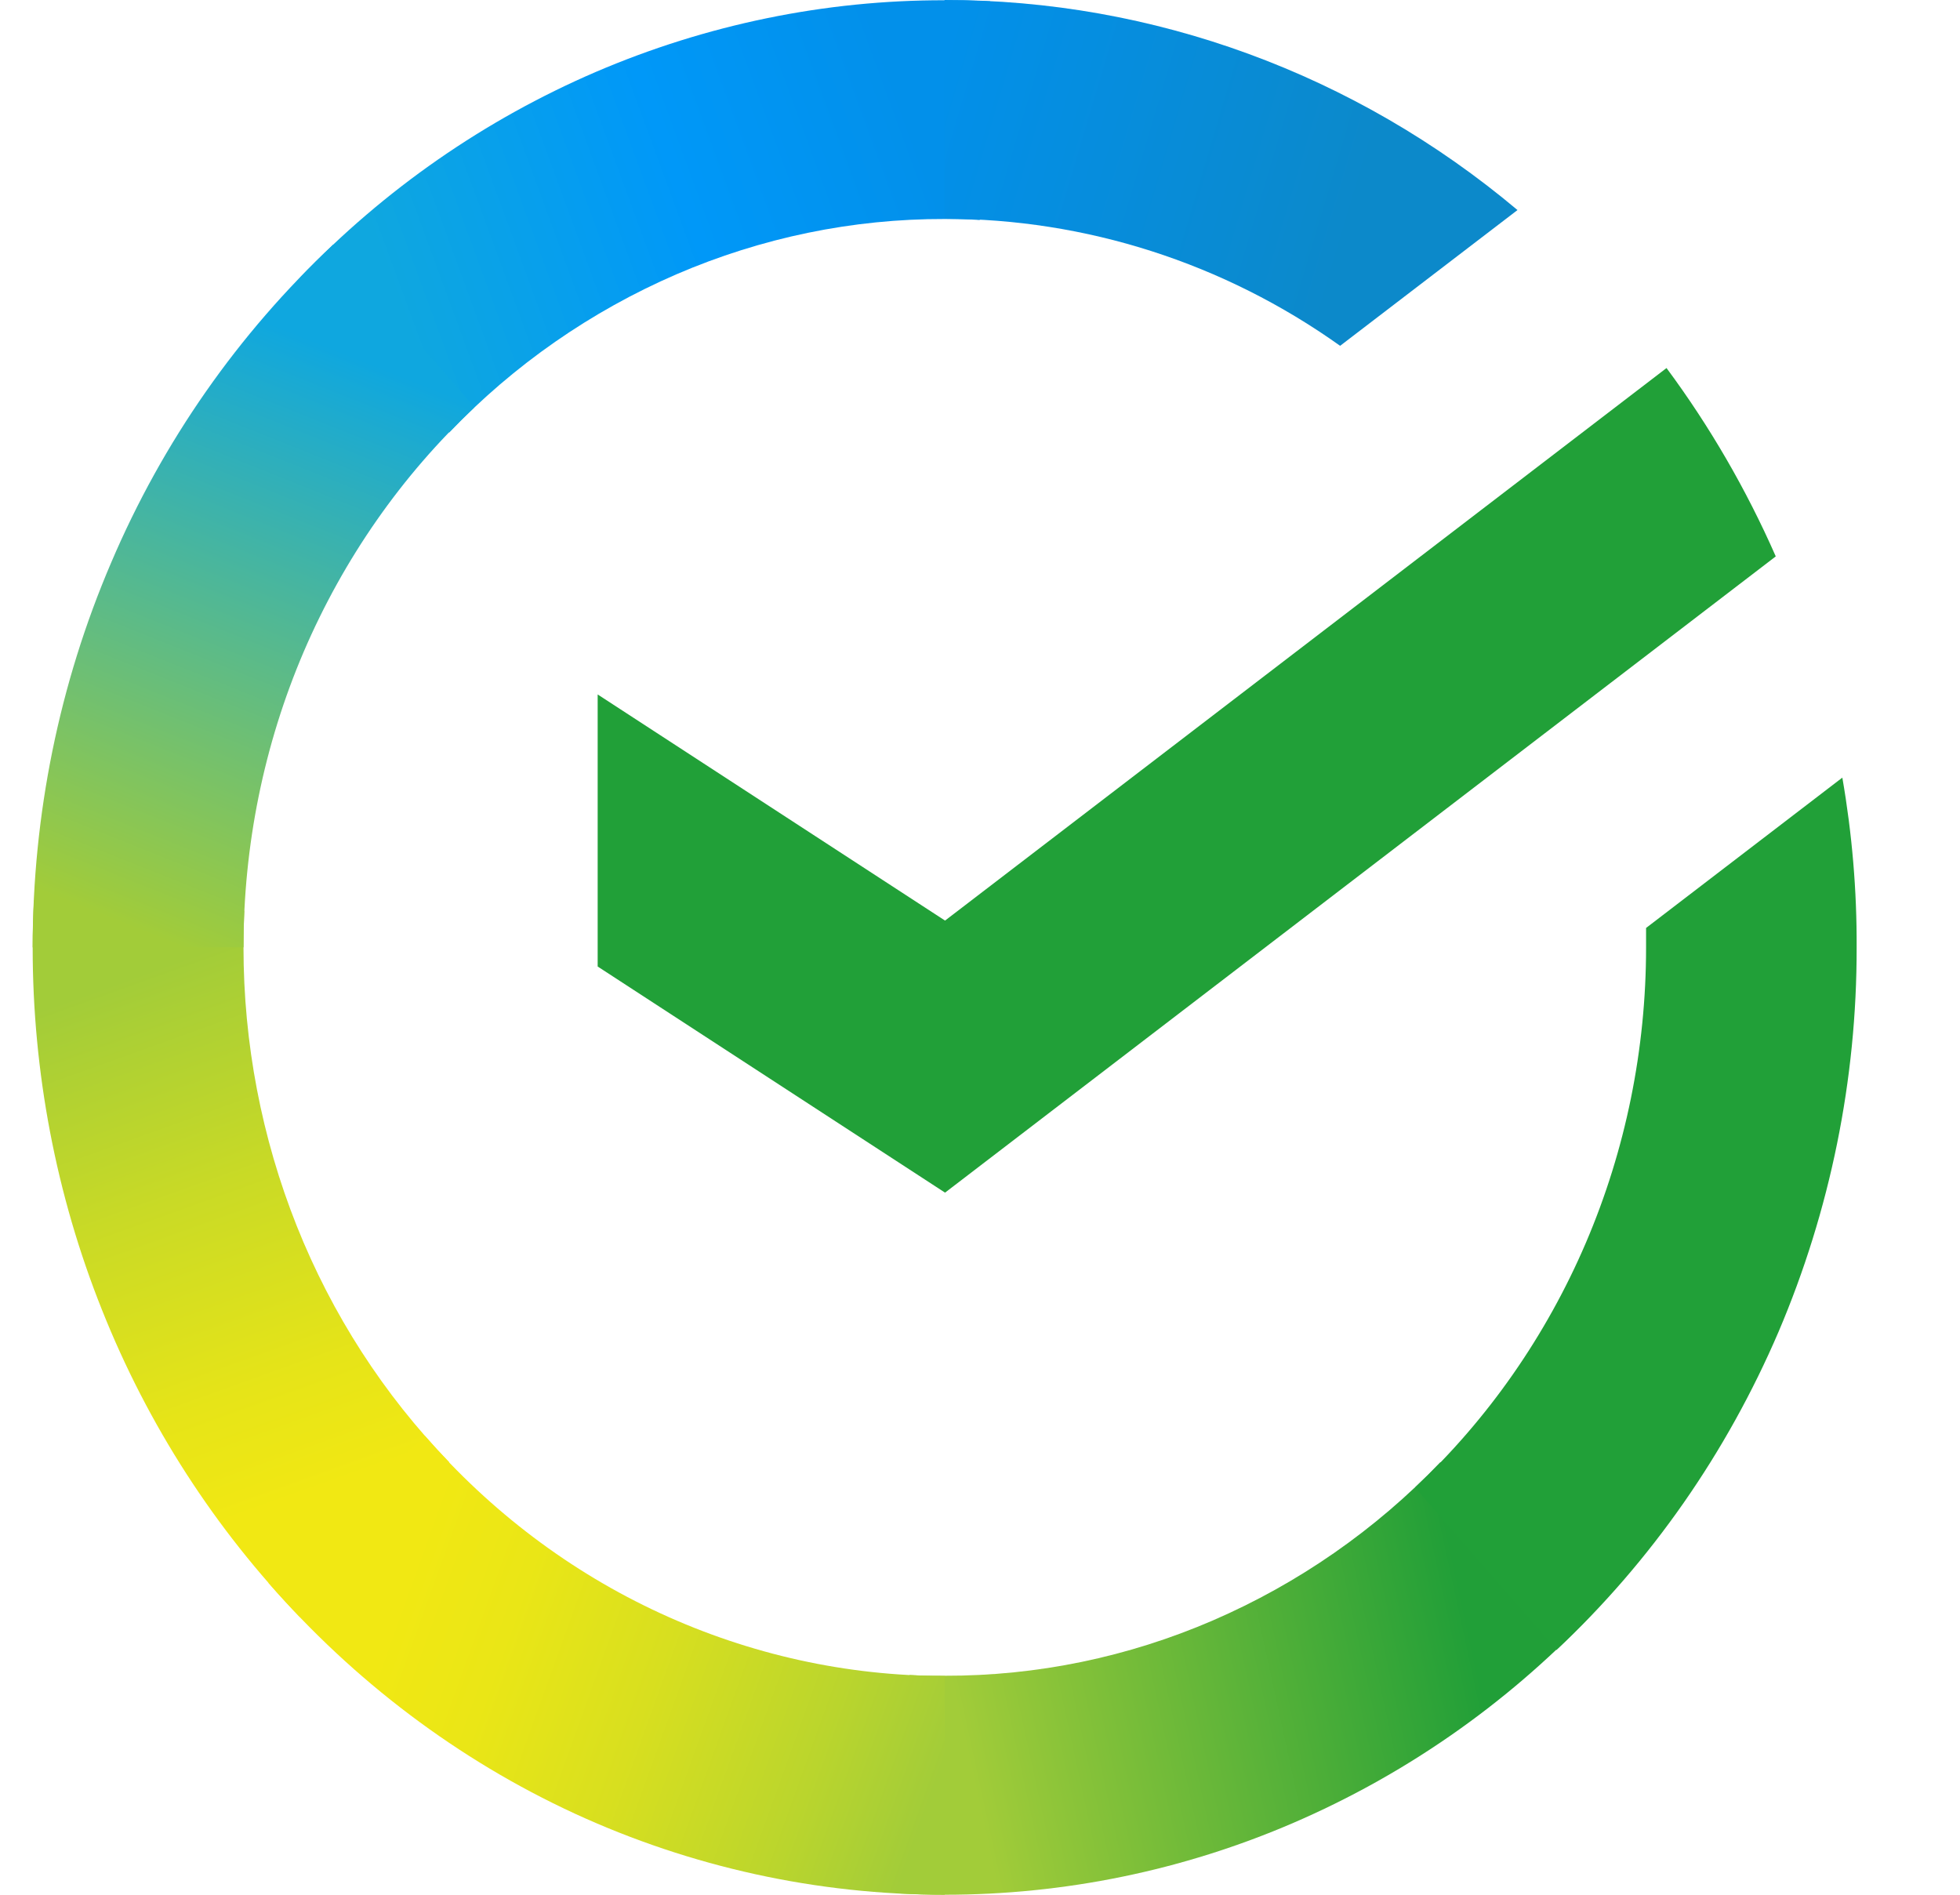
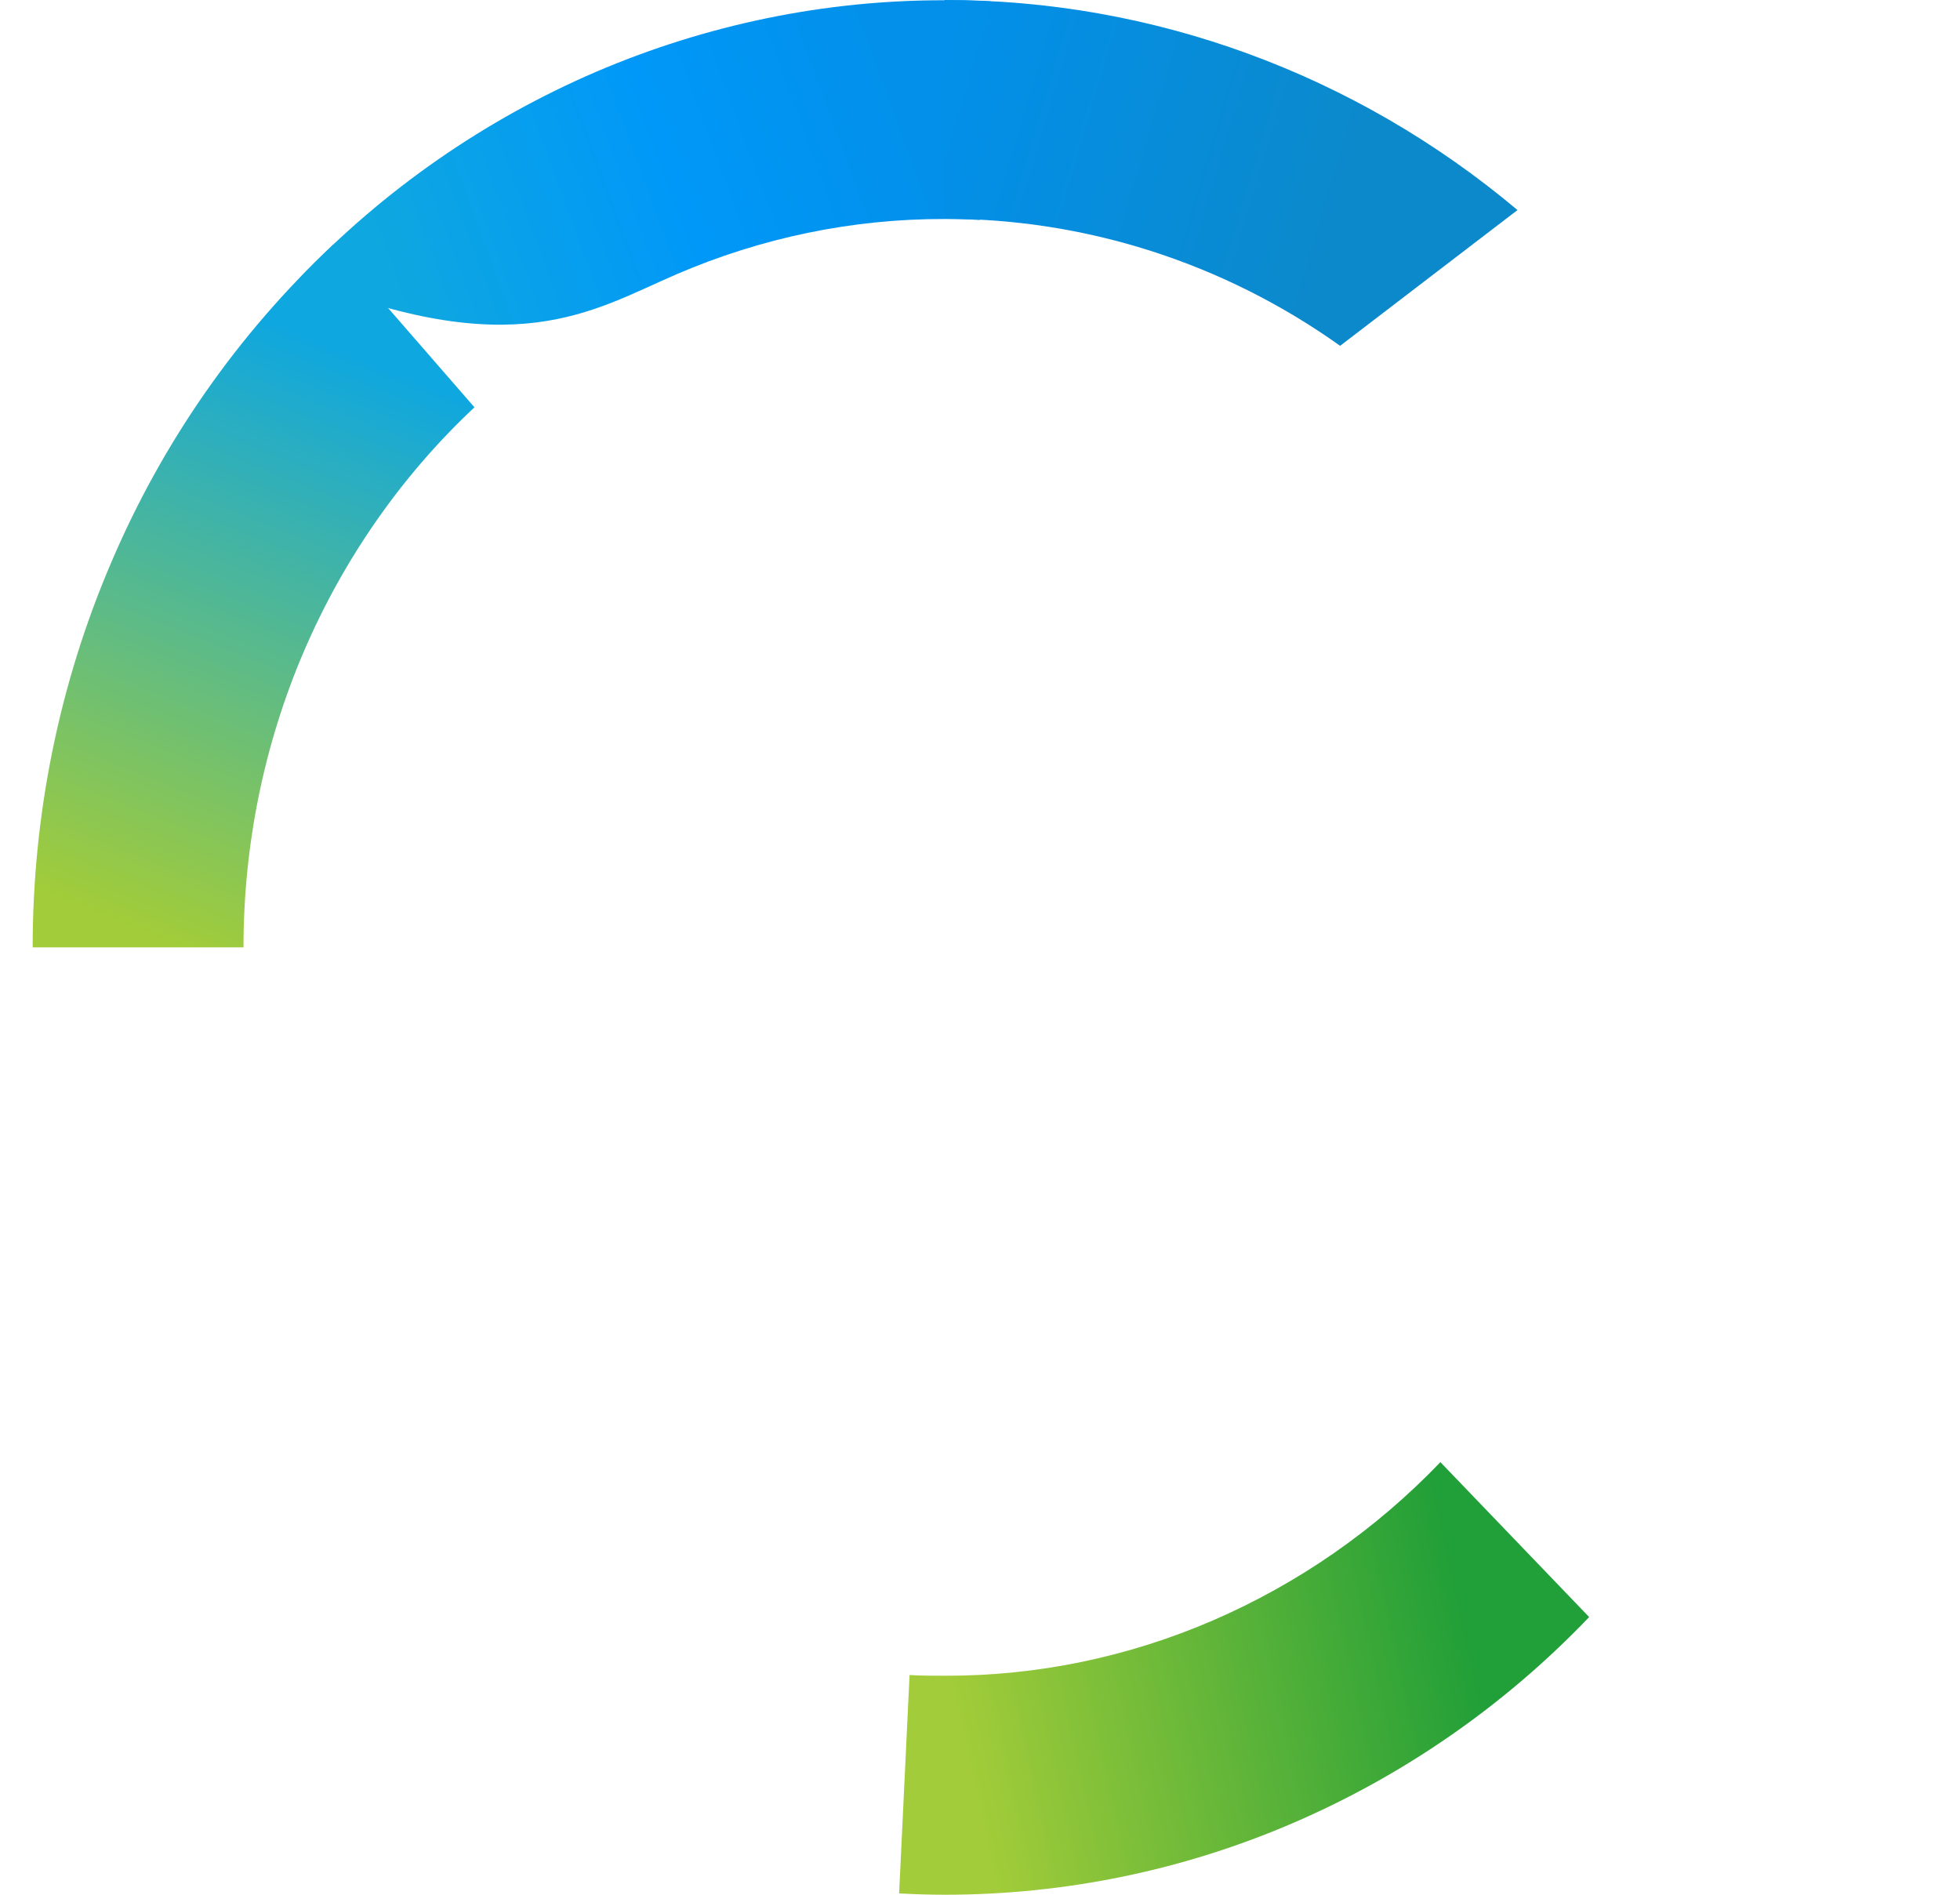
<svg xmlns="http://www.w3.org/2000/svg" width="30px" height="29px" viewBox="0 0 29 29" version="1.1">
  <defs>
    <linearGradient id="linear0" gradientUnits="userSpaceOnUse" x1="6.704" y1="33.562" x2="1.603" y2="19.012" gradientTransform="matrix(0.707,0,0,0.725,0,0)">
      <stop offset="0.14" style="stop-color:rgb(94.51%,90.98%,7.451%);stop-opacity:1;" />
      <stop offset="0.3" style="stop-color:rgb(90.196%,89.412%,9.412%);stop-opacity:1;" />
      <stop offset="0.58" style="stop-color:rgb(78.824%,85.49%,14.902%);stop-opacity:1;" />
      <stop offset="0.89" style="stop-color:rgb(63.529%,80%,22.353%);stop-opacity:1;" />
    </linearGradient>
    <linearGradient id="linear1" gradientUnits="userSpaceOnUse" x1="7.084" y1="6.676" x2="19.957" y2="1.836" gradientTransform="matrix(0.707,0,0,0.725,0,0)">
      <stop offset="0.06" style="stop-color:rgb(5.882%,65.49%,87.451%);stop-opacity:1;" />
      <stop offset="0.54" style="stop-color:rgb(0%,59.608%,97.255%);stop-opacity:1;" />
      <stop offset="0.92" style="stop-color:rgb(0.784%,56.471%,91.765%);stop-opacity:1;" />
    </linearGradient>
    <linearGradient id="linear2" gradientUnits="userSpaceOnUse" x1="18.449" y1="37.211" x2="32.976" y2="33.973" gradientTransform="matrix(0.707,0,0,0.725,0,0)">
      <stop offset="0.12" style="stop-color:rgb(63.529%,80%,22.353%);stop-opacity:1;" />
      <stop offset="0.28" style="stop-color:rgb(52.549%,76.078%,22.353%);stop-opacity:1;" />
      <stop offset="0.87" style="stop-color:rgb(12.941%,62.353%,21.961%);stop-opacity:1;" />
    </linearGradient>
    <linearGradient id="linear3" gradientUnits="userSpaceOnUse" x1="18.783" y1="1.547" x2="31.215" y2="5.333" gradientTransform="matrix(0.707,0,0,0.725,0,0)">
      <stop offset="0.06" style="stop-color:rgb(0.784%,56.471%,91.765%);stop-opacity:1;" />
      <stop offset="0.79" style="stop-color:rgb(4.706%,53.725%,79.216%);stop-opacity:1;" />
    </linearGradient>
    <linearGradient id="linear4" gradientUnits="userSpaceOnUse" x1="6.247" y1="32.855" x2="19.792" y2="37.85" gradientTransform="matrix(0.707,0,0,0.725,0,0)">
      <stop offset="0.13" style="stop-color:rgb(94.51%,90.98%,7.451%);stop-opacity:1;" />
      <stop offset="0.3" style="stop-color:rgb(91.765%,90.196%,8.627%);stop-opacity:1;" />
      <stop offset="0.53" style="stop-color:rgb(84.706%,87.451%,12.157%);stop-opacity:1;" />
      <stop offset="0.8" style="stop-color:rgb(72.941%,83.529%,17.647%);stop-opacity:1;" />
      <stop offset="0.98" style="stop-color:rgb(63.529%,80%,22.353%);stop-opacity:1;" />
    </linearGradient>
    <linearGradient id="linear5" gradientUnits="userSpaceOnUse" x1="1.7" y1="20.558" x2="7.247" y2="6.32" gradientTransform="matrix(0.707,0,0,0.725,0,0)">
      <stop offset="0.07" style="stop-color:rgb(63.529%,80%,22.353%);stop-opacity:1;" />
      <stop offset="0.26" style="stop-color:rgb(50.588%,76.863%,36.863%);stop-opacity:1;" />
      <stop offset="0.92" style="stop-color:rgb(5.882%,65.49%,87.451%);stop-opacity:1;" />
    </linearGradient>
  </defs>
  <g id="surface1">
-     <path style=" stroke:none;fill-rule:nonzero;fill:rgb(12.941%,62.745%,21.961%);fill-opacity:1;" d="M 25.008 5.633 C 25.668 6.523 26.23 7.492 26.68 8.516 L 13.965 18.254 L 8.648 14.793 L 8.648 10.629 L 13.965 14.09 Z M 25.008 5.633 " />
-     <path style=" stroke:none;fill-rule:nonzero;fill:url(#linear0);" d="M 3.227 14.5 C 3.227 14.312 3.23 14.129 3.238 13.941 L 0.02 13.777 C 0.008 14.02 0 14.258 0 14.504 C 0 16.406 0.359 18.293 1.062 20.051 C 1.762 21.809 2.793 23.406 4.09 24.75 L 6.375 22.379 C 5.375 21.348 4.582 20.117 4.043 18.766 C 3.504 17.414 3.227 15.965 3.227 14.5 Z M 3.227 14.5 " />
-     <path style=" stroke:none;fill-rule:nonzero;fill:url(#linear1);" d="M 13.961 3.352 C 14.141 3.352 14.32 3.355 14.496 3.367 L 14.656 0.02 C 14.426 0.008 14.195 0.004 13.961 0.004 C 12.129 0 10.312 0.375 8.617 1.102 C 6.922 1.832 5.383 2.898 4.09 4.25 L 6.375 6.621 C 7.367 5.582 8.551 4.762 9.852 4.199 C 11.156 3.637 12.551 3.348 13.961 3.352 Z M 13.961 3.352 " />
+     <path style=" stroke:none;fill-rule:nonzero;fill:url(#linear1);" d="M 13.961 3.352 C 14.141 3.352 14.32 3.355 14.496 3.367 L 14.656 0.02 C 14.426 0.008 14.195 0.004 13.961 0.004 C 12.129 0 10.312 0.375 8.617 1.102 C 6.922 1.832 5.383 2.898 4.09 4.25 C 7.367 5.582 8.551 4.762 9.852 4.199 C 11.156 3.637 12.551 3.348 13.961 3.352 Z M 13.961 3.352 " />
    <path style=" stroke:none;fill-rule:nonzero;fill:url(#linear2);" d="M 13.961 25.648 C 13.781 25.648 13.602 25.648 13.422 25.637 L 13.262 28.98 C 13.492 28.992 13.727 29 13.961 29 C 15.793 29 17.609 28.629 19.301 27.898 C 20.992 27.168 22.531 26.102 23.824 24.75 L 21.547 22.379 C 20.551 23.418 19.367 24.238 18.066 24.801 C 16.766 25.363 15.371 25.652 13.961 25.648 Z M 13.961 25.648 " />
    <path style=" stroke:none;fill-rule:nonzero;fill:url(#linear3);" d="M 20.012 5.293 L 22.727 3.215 C 20.246 1.129 17.148 -0.004 13.957 0 L 13.957 3.348 C 16.117 3.348 18.23 4.023 20.012 5.293 Z M 20.012 5.293 " />
-     <path style=" stroke:none;fill-rule:nonzero;fill:rgb(12.941%,62.745%,21.961%);fill-opacity:1;" d="M 27.918 14.5 C 27.922 13.629 27.848 12.758 27.699 11.902 L 24.695 14.203 C 24.695 14.301 24.695 14.398 24.695 14.5 C 24.695 16.059 24.383 17.598 23.773 19.023 C 23.164 20.445 22.273 21.723 21.16 22.766 L 23.324 25.254 C 24.773 23.895 25.93 22.234 26.723 20.383 C 27.512 18.531 27.922 16.527 27.918 14.5 Z M 27.918 14.5 " />
-     <path style=" stroke:none;fill-rule:nonzero;fill:url(#linear4);" d="M 13.961 25.652 C 12.461 25.652 10.977 25.324 9.605 24.691 C 8.234 24.059 7.008 23.133 6.004 21.977 L 3.609 24.227 C 4.918 25.73 6.512 26.934 8.297 27.758 C 10.078 28.578 12.008 29 13.961 29 Z M 13.961 25.652 " />
    <path style=" stroke:none;fill-rule:nonzero;fill:url(#linear5);" d="M 6.762 6.234 L 4.598 3.746 C 3.148 5.105 1.988 6.762 1.199 8.617 C 0.406 10.469 0 12.473 0 14.5 L 3.227 14.5 C 3.227 12.941 3.539 11.402 4.148 9.977 C 4.758 8.555 5.648 7.277 6.762 6.234 Z M 6.762 6.234 " />
  </g>
</svg>